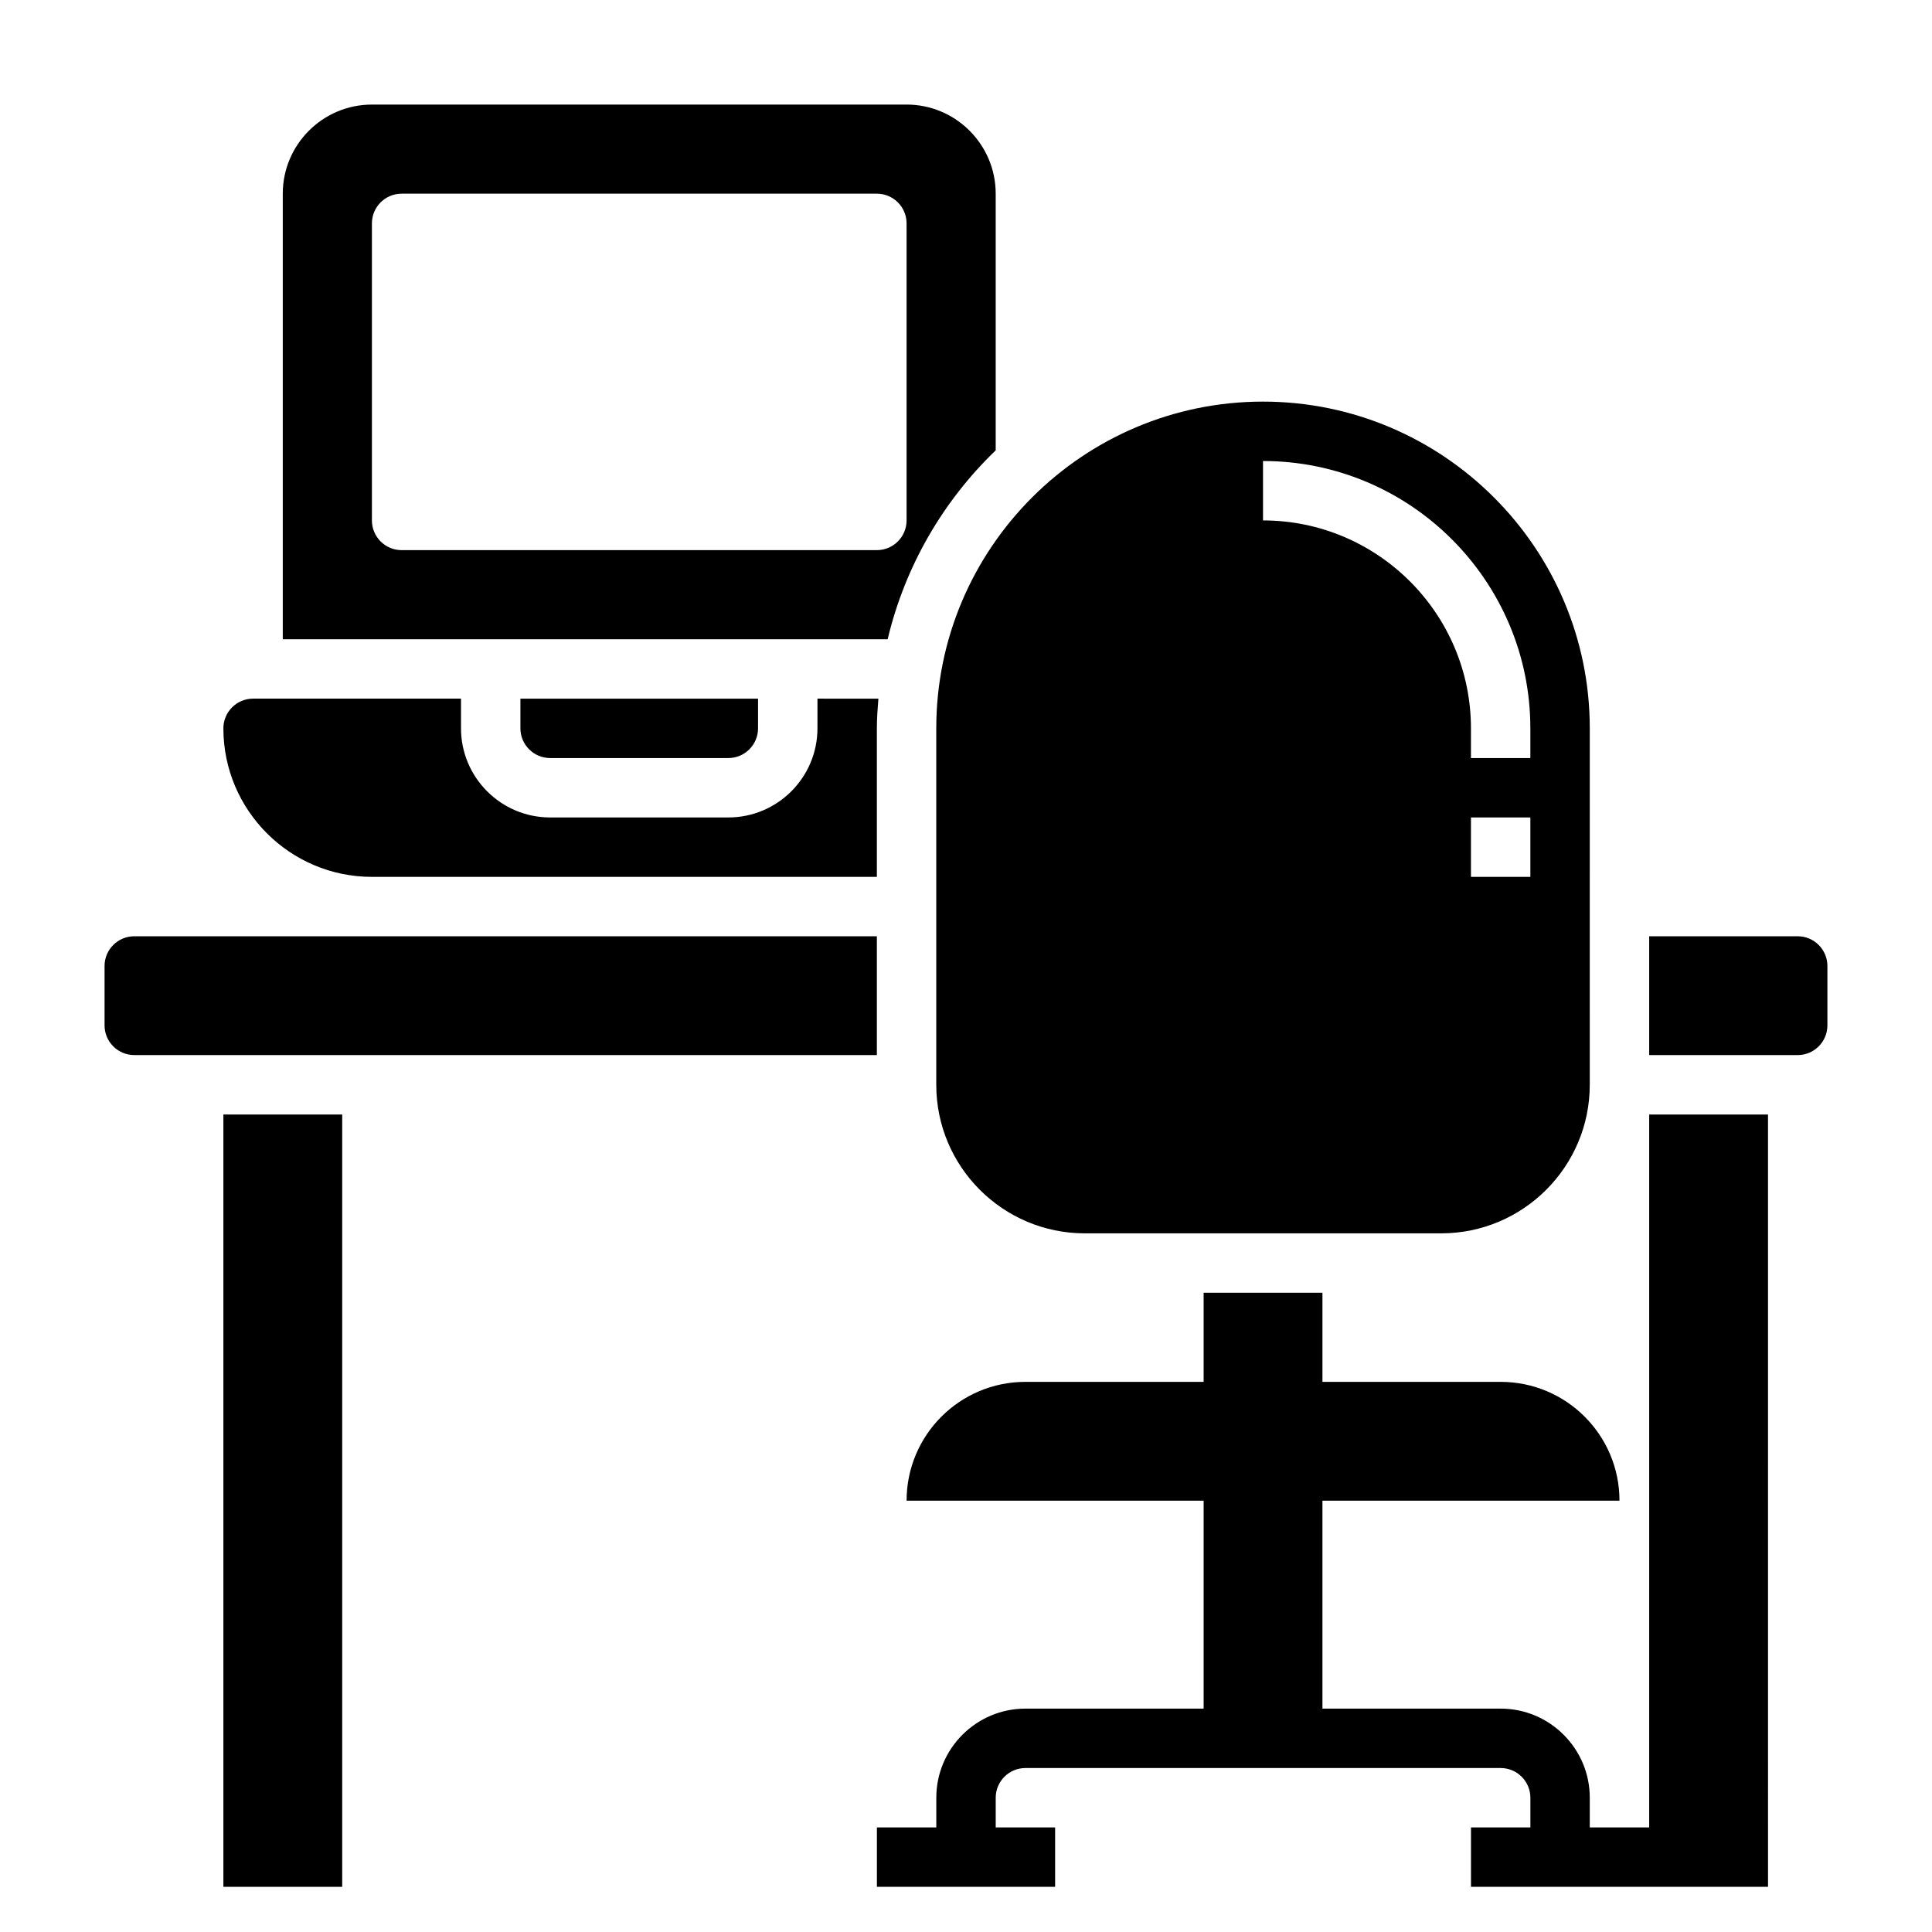
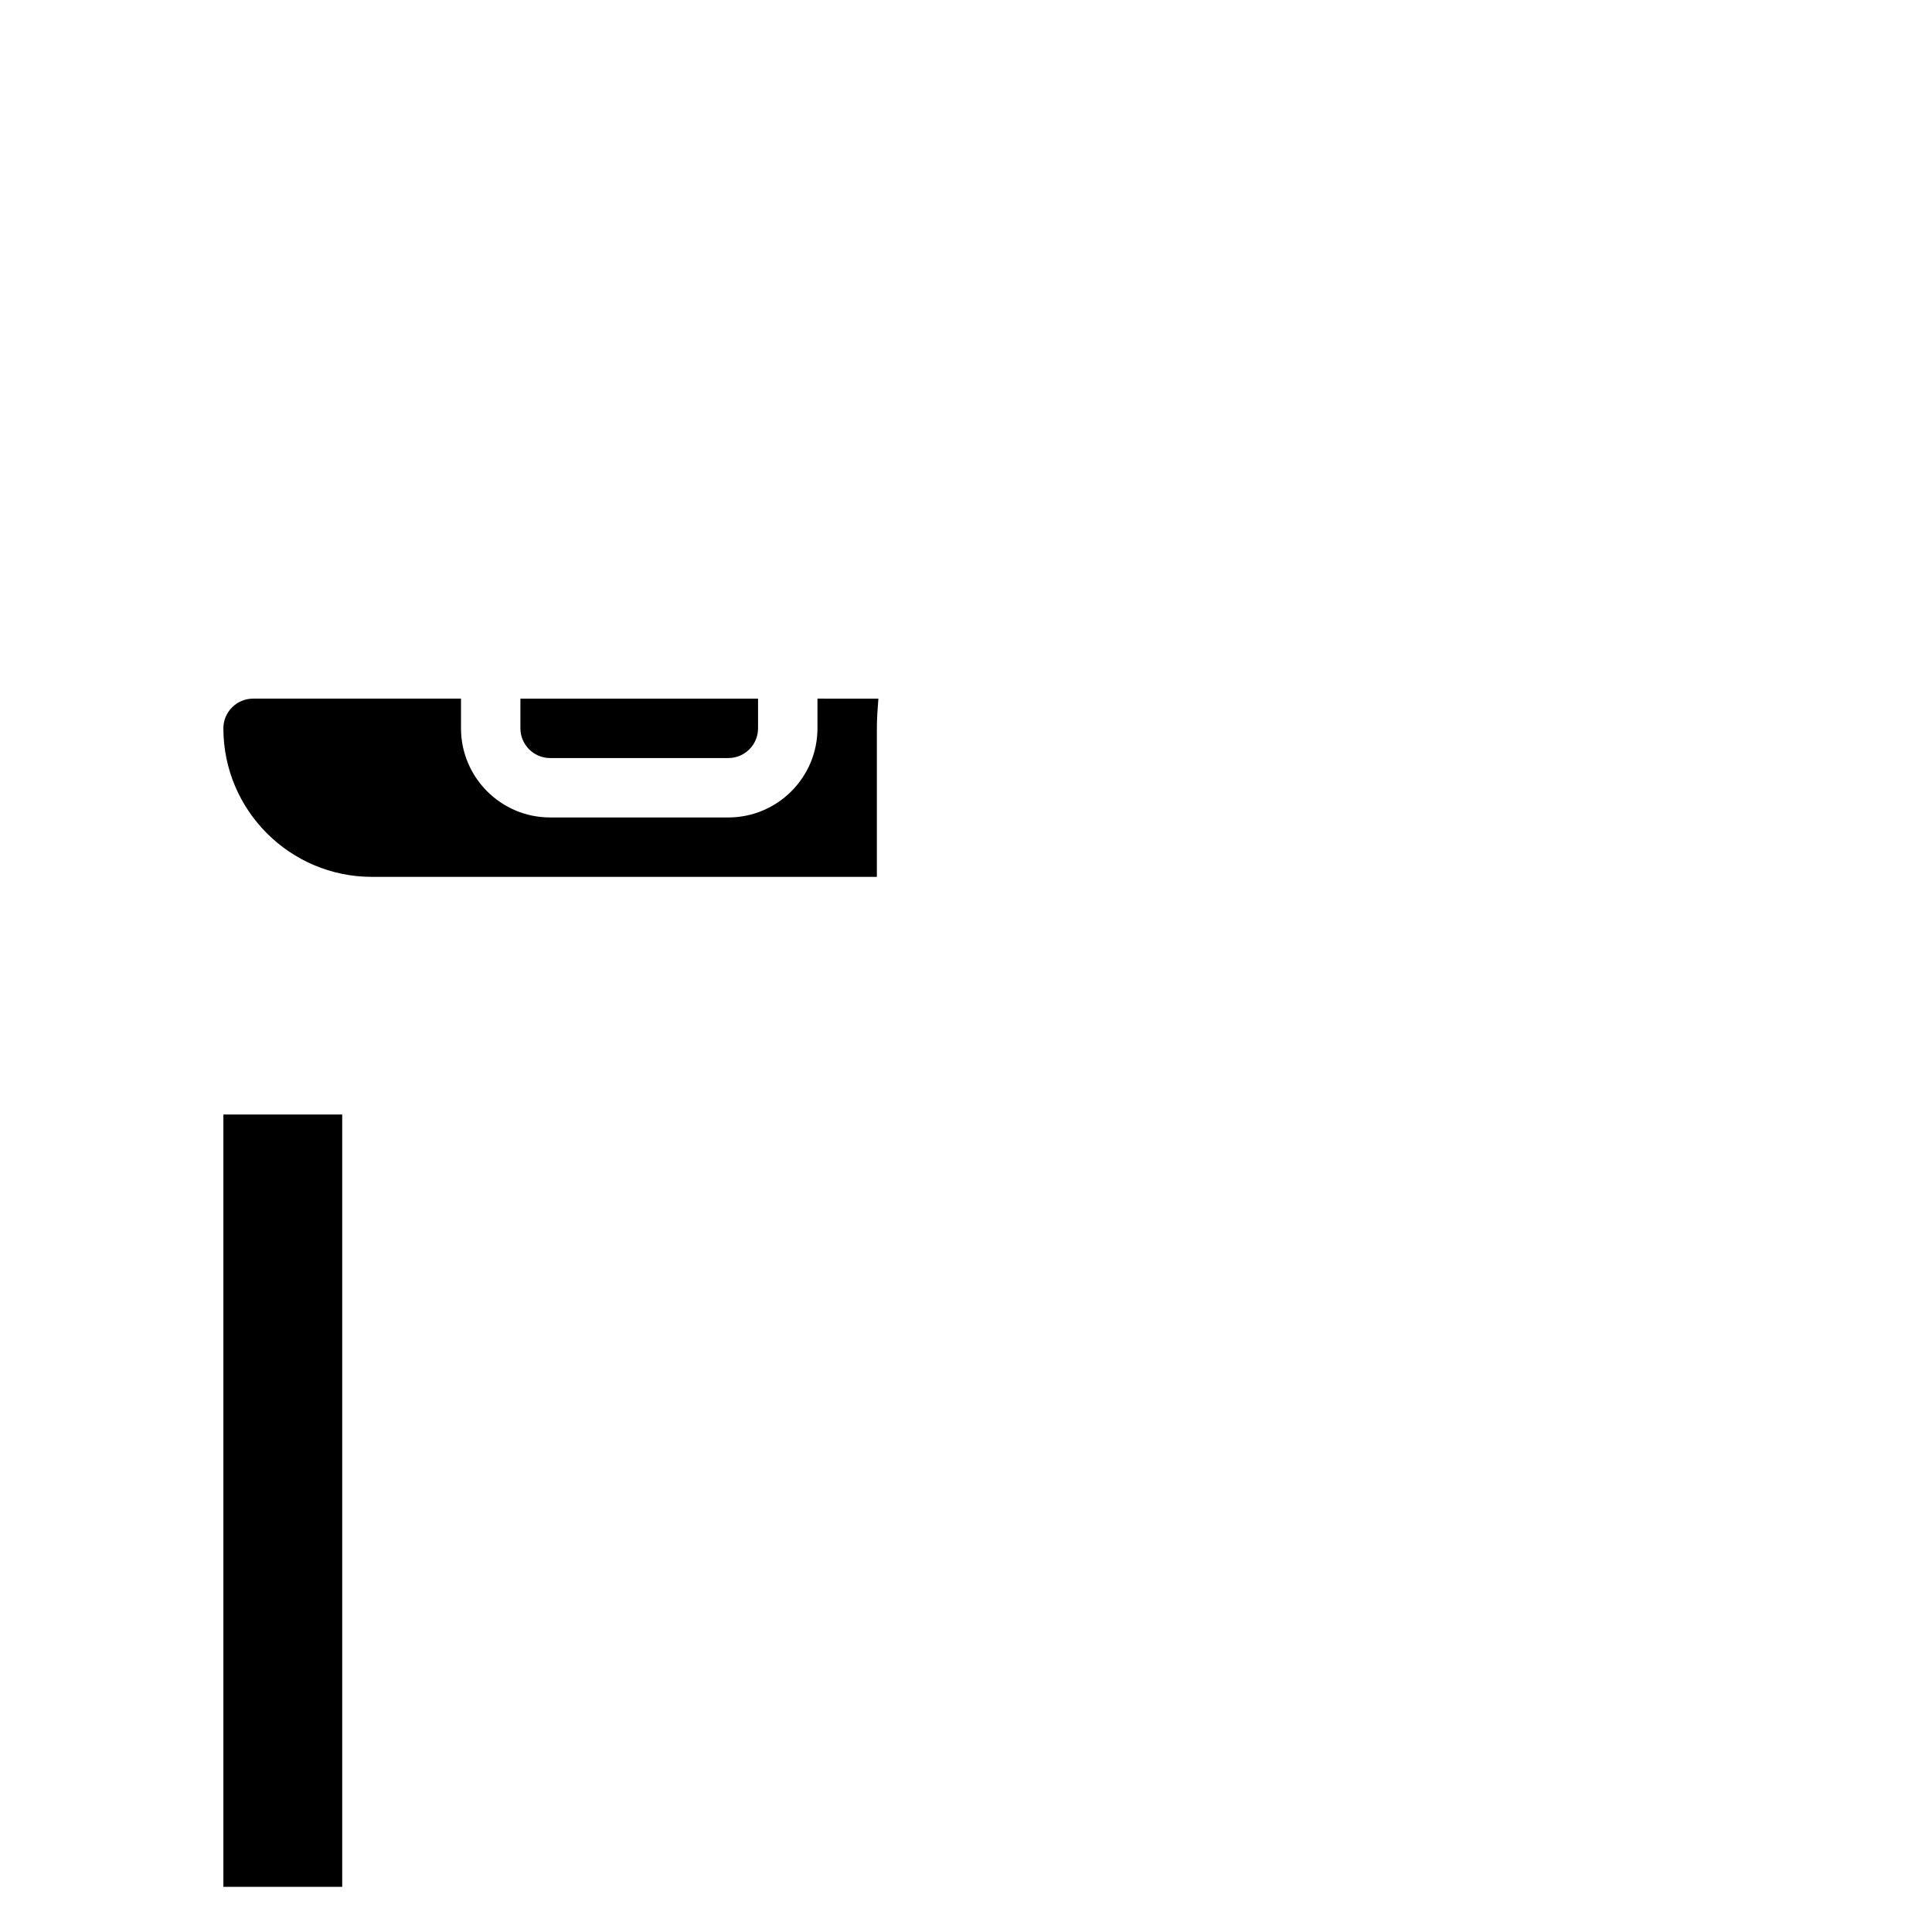
<svg xmlns="http://www.w3.org/2000/svg" fill="#000000" width="800px" height="800px" version="1.1" viewBox="144 144 512 512">
  <g>
    <path d="m242.56 376.38h133.82v-39.359c0-2.66 0.195-5.266 0.402-7.871l-16.148-0.004v7.871c0 13.02-10.598 23.617-23.617 23.617h-47.23c-13.02 0-23.617-10.598-23.617-23.617v-7.871h-55.102c-4.344 0-7.871 3.535-7.871 7.871 0 21.707 17.656 39.363 39.359 39.363z" />
    <path d="m289.79 344.89h47.23c4.344 0 7.871-3.535 7.871-7.871v-7.871h-62.977v7.871c0.004 4.336 3.531 7.871 7.875 7.871z" />
-     <path d="m407.87 263.35v-68.023c0-13.02-10.598-23.617-23.617-23.617l-141.7 0.004c-13.02 0-23.617 10.598-23.617 23.617v118.08h160.3c4.613-19.41 14.715-36.672 28.633-50.062zm-157.44 26.441c-4.344 0-7.871-3.527-7.871-7.871v-78.719c0-4.344 3.527-7.871 7.871-7.871h125.95c4.344 0 7.871 3.527 7.871 7.871v78.719c0 4.344-3.527 7.871-7.871 7.871z" />
-     <path d="m376.38 392.12h-196.8c-4.344 0-7.871 3.535-7.871 7.871v15.742c0 4.336 3.527 7.871 7.871 7.871h196.8z" />
    <path d="m203.2 439.36h31.488v204.67h-31.488z" />
-     <path d="m581.05 628.29h-15.742v-7.871c0-13.02-10.598-23.617-23.617-23.617h-47.23v-55.105h78.719c0-17.391-14.098-31.488-31.488-31.488h-47.23v-23.617h-31.488v23.617h-47.23c-17.391 0-31.488 14.098-31.488 31.488h78.719v55.105h-47.23c-13.02 0-23.617 10.598-23.617 23.617v7.871h-15.742v15.742h47.23v-15.742h-15.742v-7.871c0-4.336 3.527-7.871 7.871-7.871h125.95c4.344 0 7.871 3.535 7.871 7.871v7.871h-15.742v15.742h78.719v-15.742l-0.004-188.93h-31.488z" />
-     <path d="m620.41 392.12h-39.359v31.488h39.359c4.344 0 7.871-3.535 7.871-7.871v-15.742c0.004-4.34-3.523-7.875-7.871-7.875z" />
-     <path d="m392.12 431.49c0 21.703 17.656 39.359 39.359 39.359h94.465c21.703 0 39.359-17.656 39.359-39.359l0.004-94.465c0-47.742-38.848-86.594-86.594-86.594-47.742 0-86.594 38.848-86.594 86.594zm157.44-55.105h-15.742v-15.742h15.742zm-70.848-110.21c39.07 0 70.848 31.789 70.848 70.848v7.871h-15.742v-7.871c0-30.387-24.727-55.105-55.105-55.105z" />
  </g>
</svg>